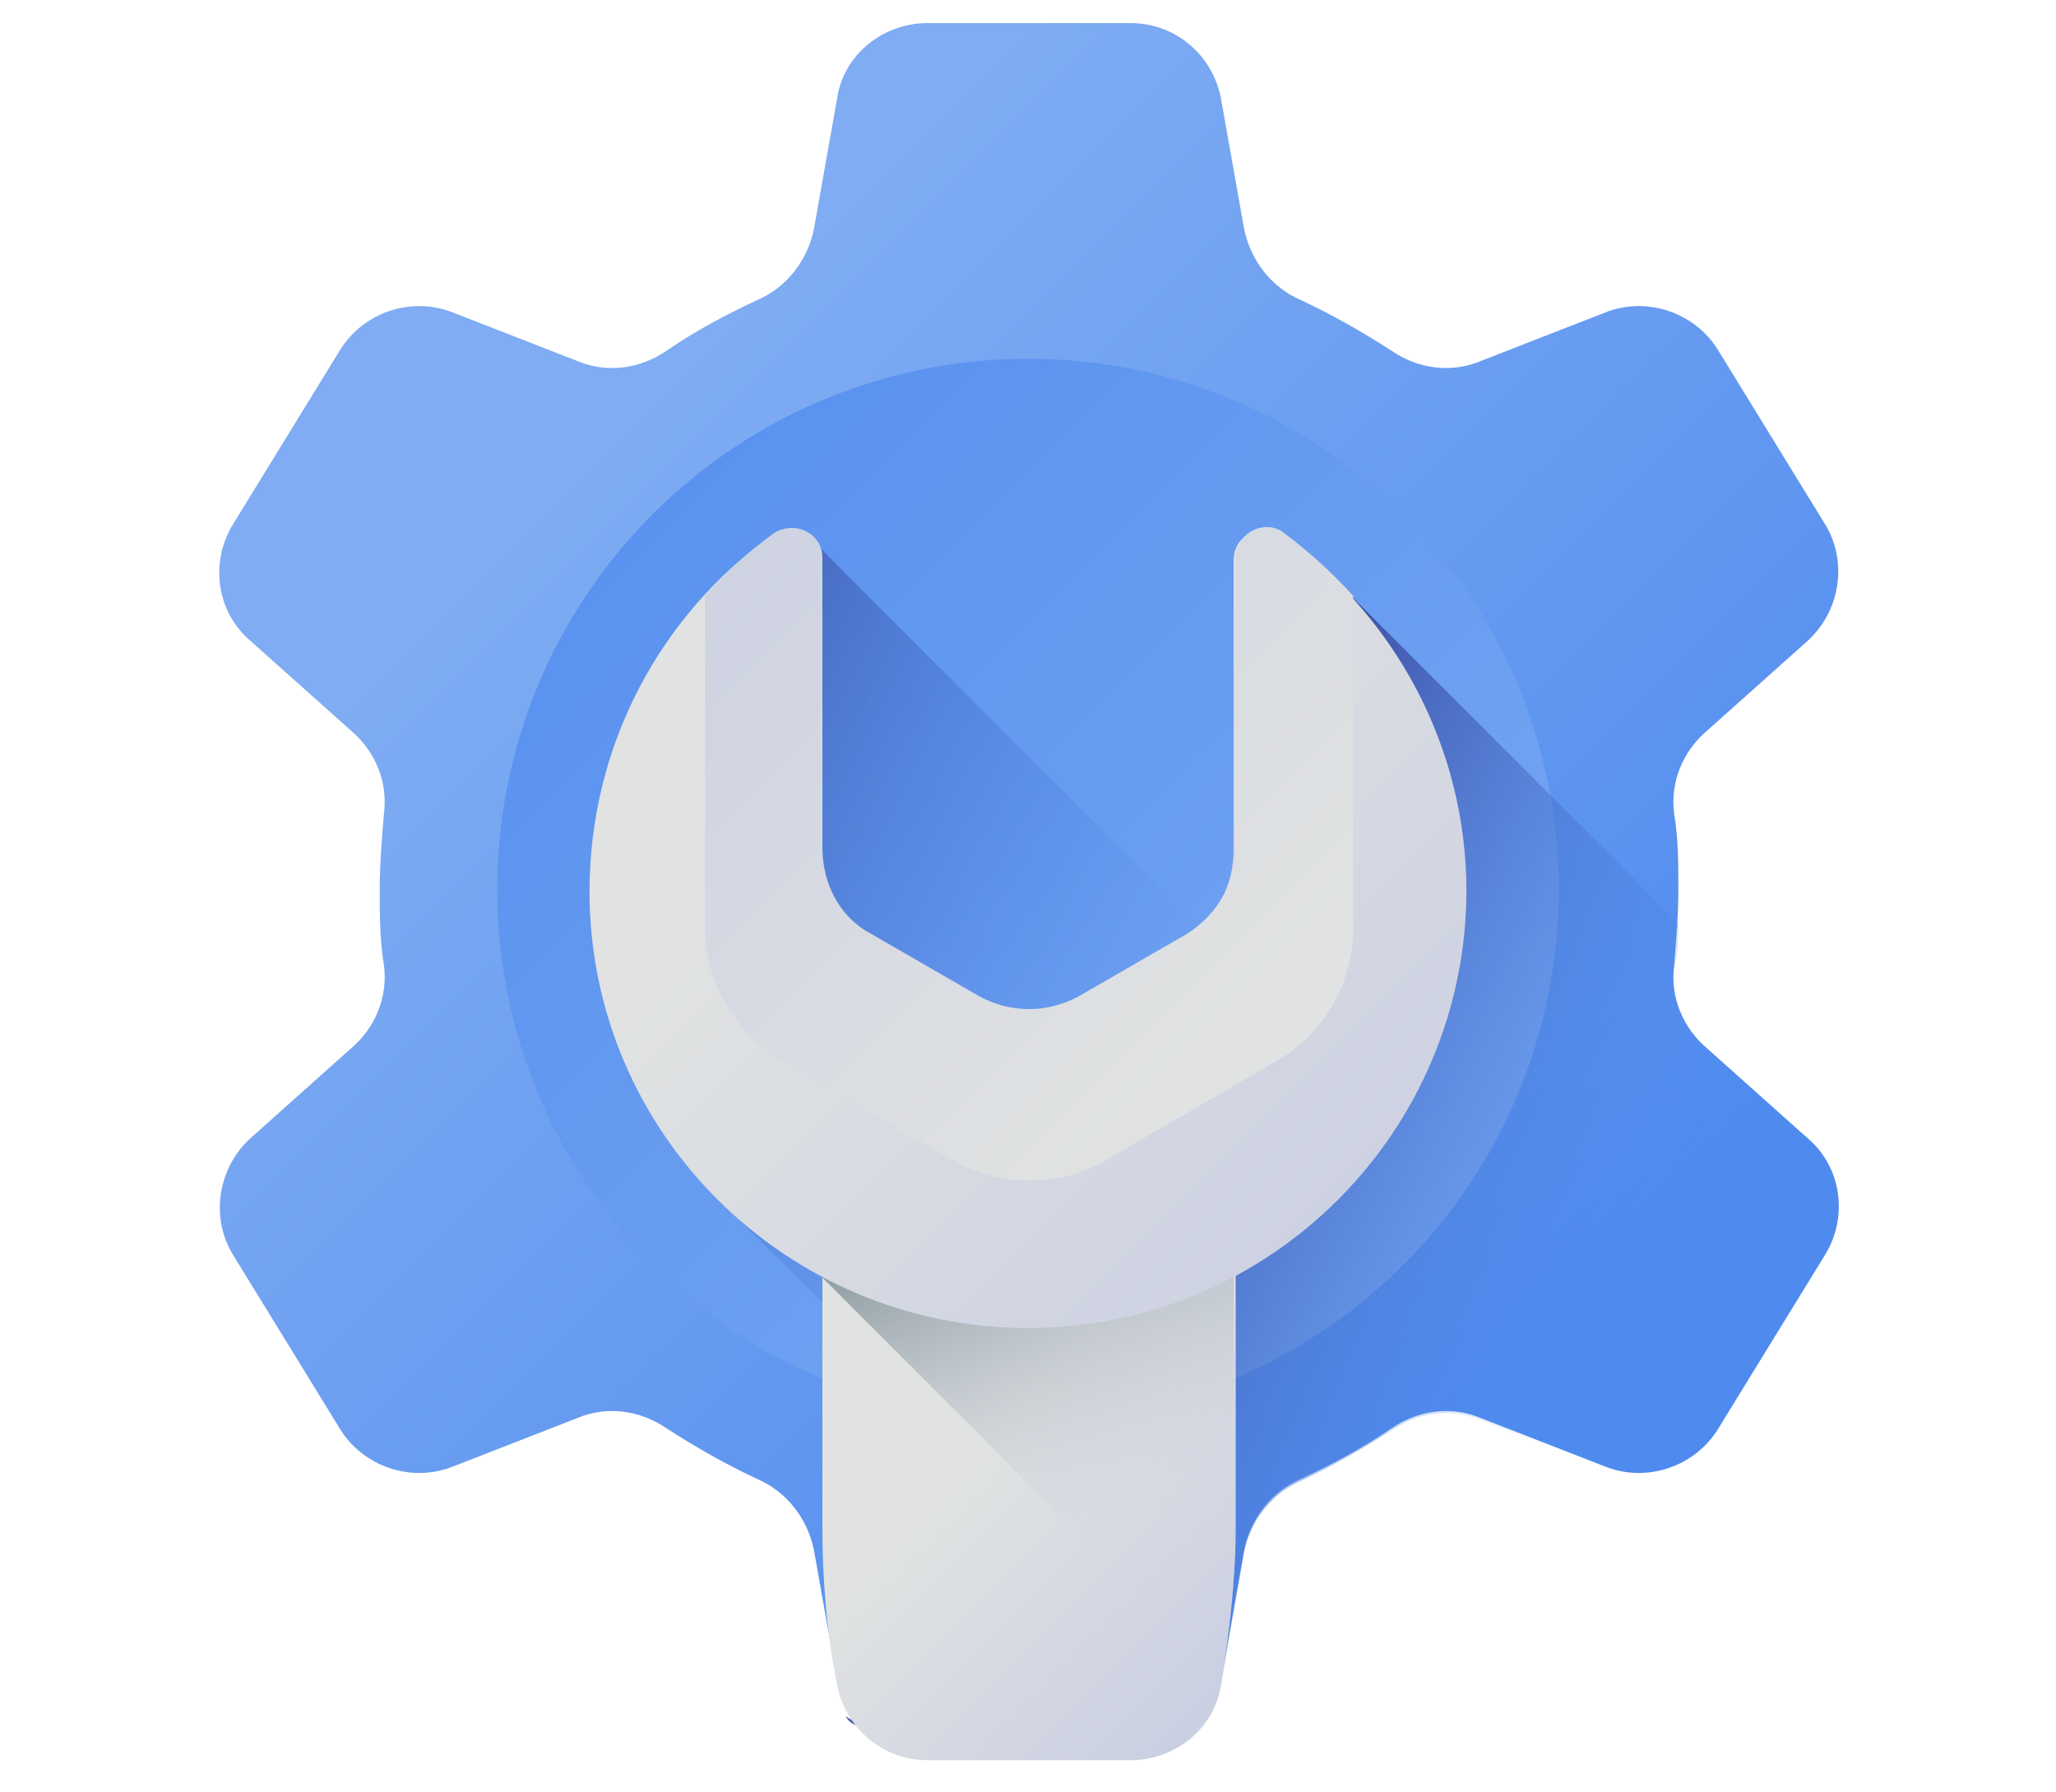
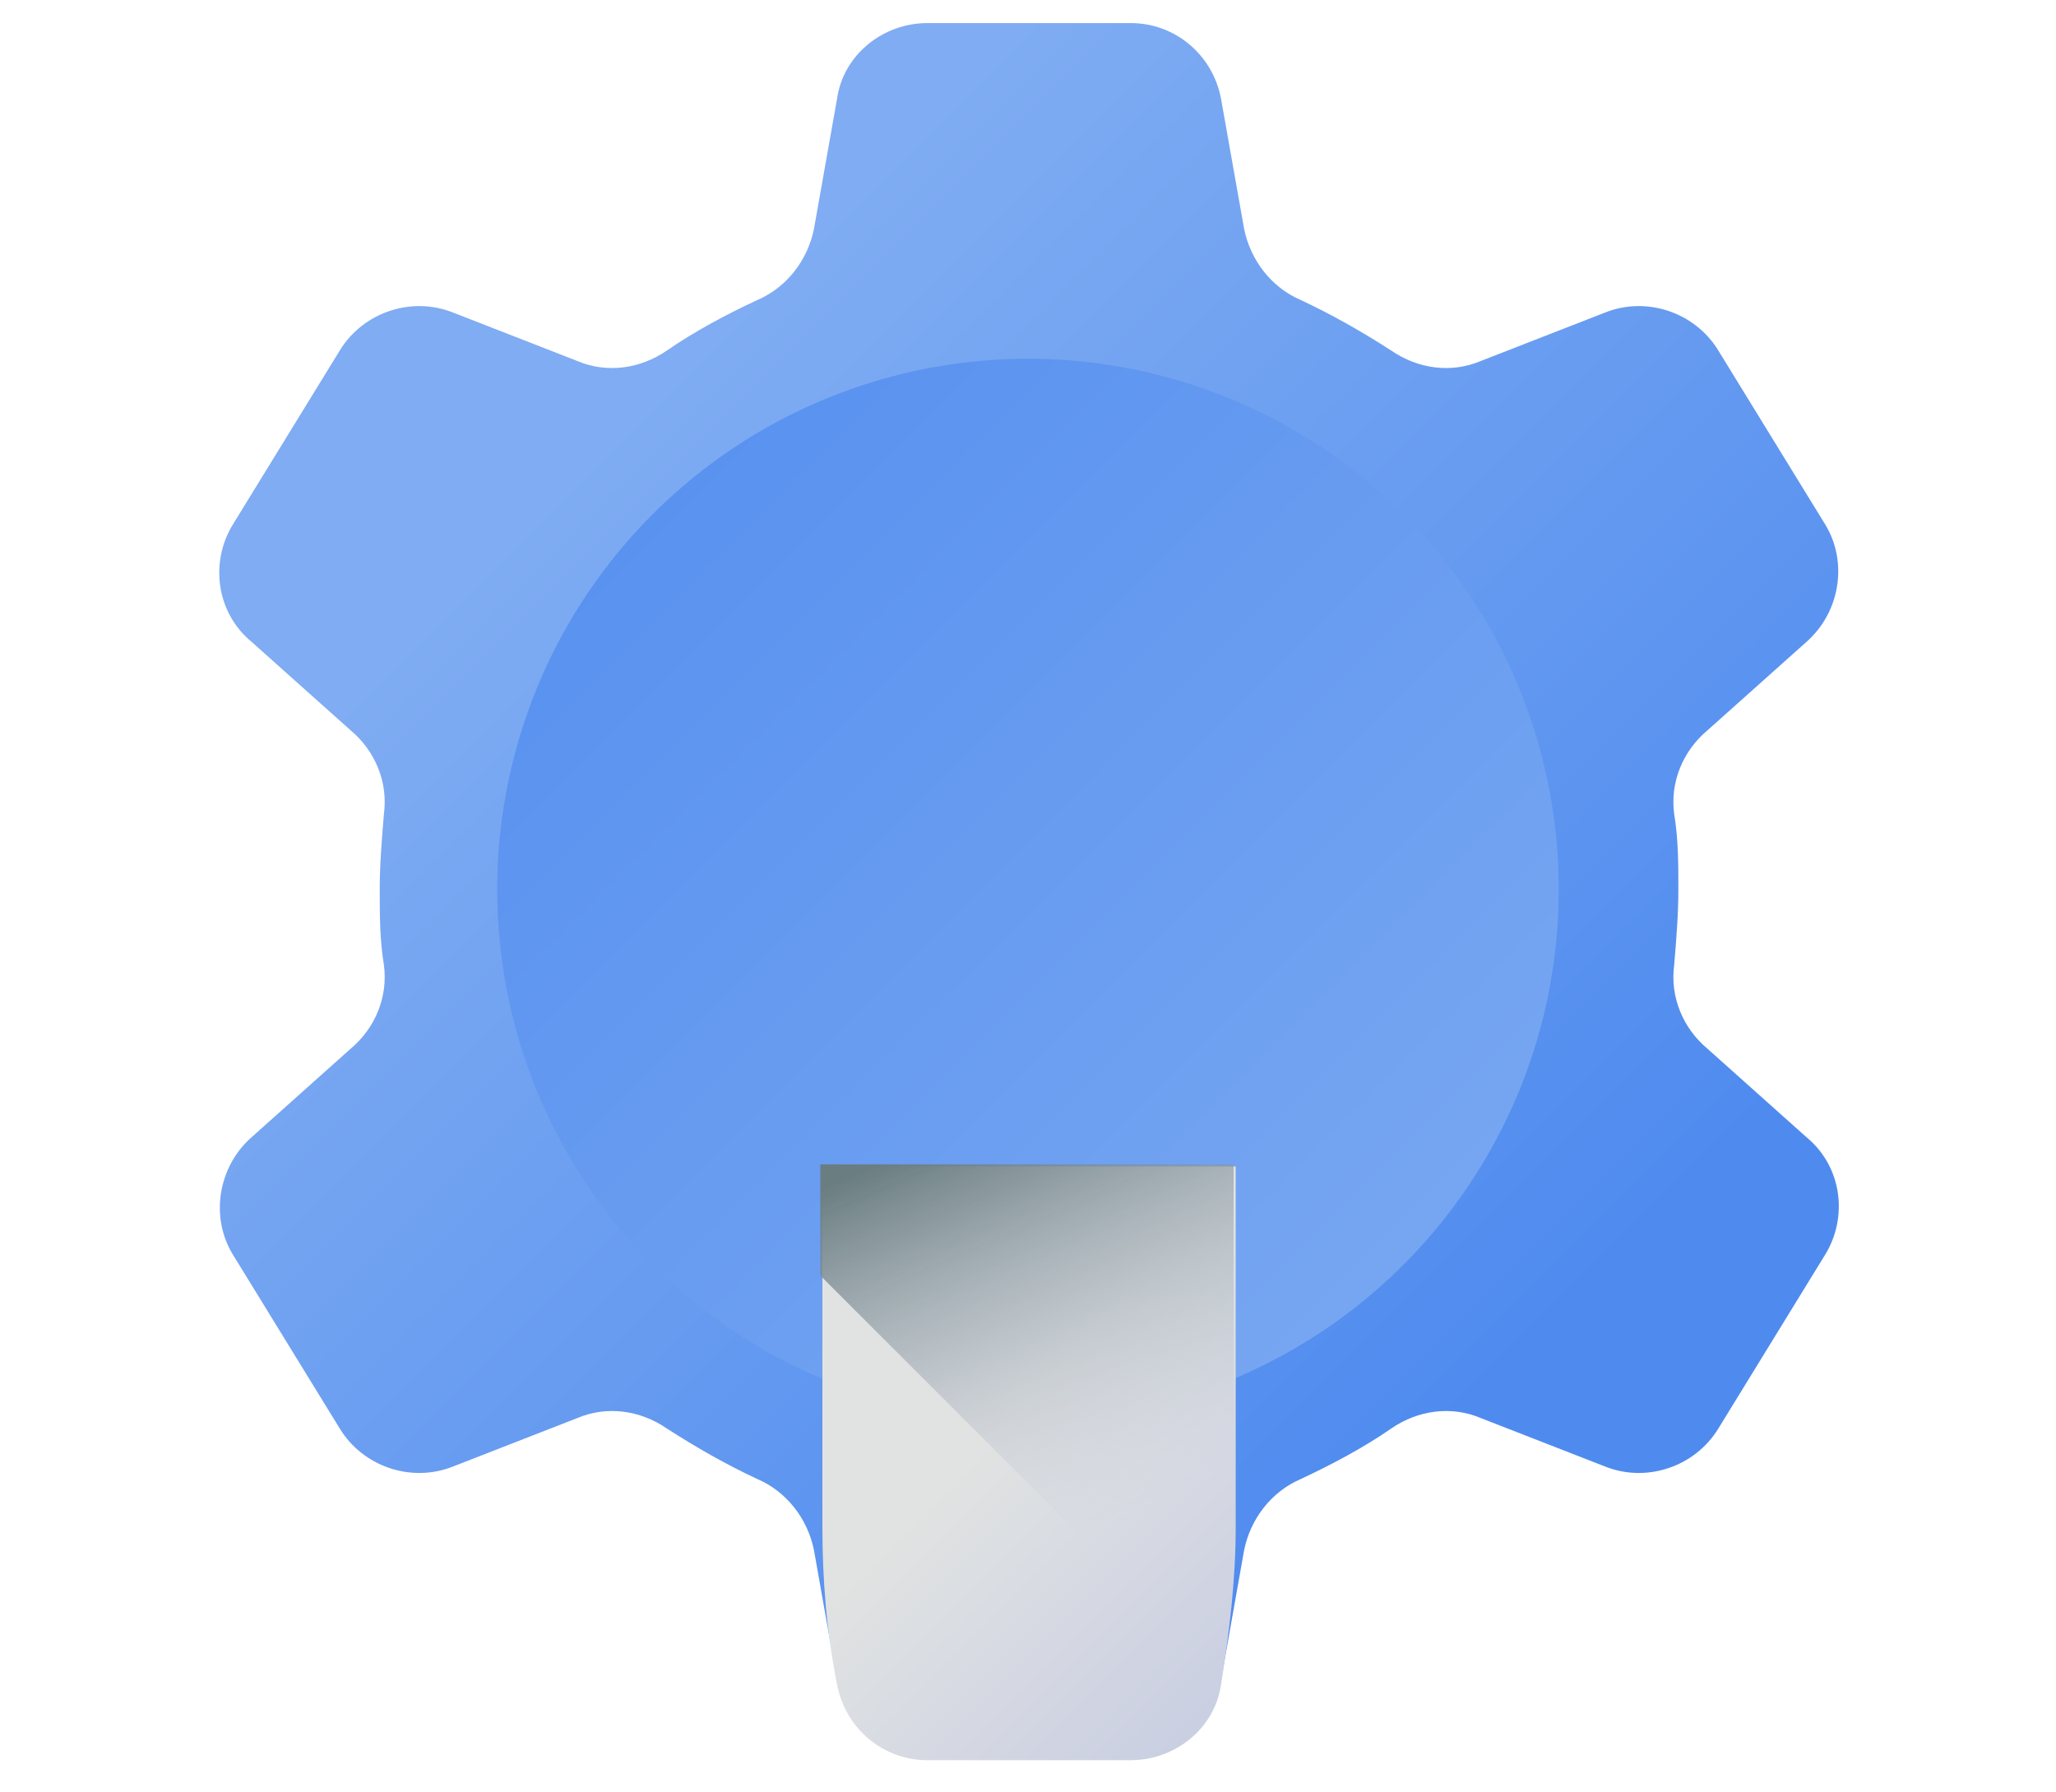
<svg xmlns="http://www.w3.org/2000/svg" xmlns:xlink="http://www.w3.org/1999/xlink" id="_レイヤー_1" data-name=" レイヤー 1" version="1.1" viewBox="0 0 98 85.4">
  <defs>
    <style>
      .cls-1 {
        fill: url(#_名称未設定グラデーション_4-2);
      }

      .cls-1, .cls-2, .cls-3, .cls-4, .cls-5, .cls-6, .cls-7, .cls-8 {
        stroke-width: 0px;
      }

      .cls-2 {
        fill: url(#_名称未設定グラデーション_8-3);
      }

      .cls-3 {
        fill: url(#_名称未設定グラデーション_8-2);
      }

      .cls-4 {
        fill: url(#_名称未設定グラデーション_2-2);
      }

      .cls-5 {
        fill: url(#_名称未設定グラデーション_6);
      }

      .cls-6 {
        fill: url(#_名称未設定グラデーション_8);
      }

      .cls-7 {
        fill: url(#_名称未設定グラデーション_2);
      }

      .cls-8 {
        fill: url(#_名称未設定グラデーション_4);
      }
    </style>
    <linearGradient id="_名称未設定グラデーション_2" data-name="名称未設定グラデーション 2" x1="26.2" y1="67.9" x2="69.8" y2="24.3" gradientTransform="translate(1.8 89.7) scale(1 -1)" gradientUnits="userSpaceOnUse">
      <stop offset="0" stop-color="#7facf2" />
      <stop offset="1" stop-color="#4f8bef" />
    </linearGradient>
    <linearGradient id="_名称未設定グラデーション_2-2" data-name="名称未設定グラデーション 2" x1="75.5" y1="18.6" x2="16.2" y2="77.8" xlink:href="#_名称未設定グラデーション_2" />
    <linearGradient id="_名称未設定グラデーション_4" data-name="名称未設定グラデーション 4" x1="50.6" y1="34.6" x2="22.1" y2="48.8" gradientTransform="translate(1.8 89.7) scale(1 -1)" gradientUnits="userSpaceOnUse">
      <stop offset="0" stop-color="#4f8bef" stop-opacity="0" />
      <stop offset=".6" stop-color="#466cc6" stop-opacity=".6" />
      <stop offset="1" stop-color="#4256aa" />
    </linearGradient>
    <linearGradient id="_名称未設定グラデーション_4-2" data-name="名称未設定グラデーション 4" x1="73.5" y1="23.5" x2="50.7" y2="34.5" xlink:href="#_名称未設定グラデーション_4" />
    <linearGradient id="_名称未設定グラデーション_8" data-name="名称未設定グラデーション 8" x1="46.3" y1="22.2" x2="58.7" y2="9.8" gradientTransform="translate(1.8 89.7) scale(1 -1)" gradientUnits="userSpaceOnUse">
      <stop offset="0" stop-color="#e1e3e2" />
      <stop offset="1" stop-color="#c9cee2" />
    </linearGradient>
    <linearGradient id="_名称未設定グラデーション_6" data-name="名称未設定グラデーション 6" x1="53" y1="17.7" x2="44.8" y2="36.3" gradientTransform="translate(1.8 89.7) scale(1 -1)" gradientUnits="userSpaceOnUse">
      <stop offset="0" stop-color="#c9cee2" stop-opacity="0" />
      <stop offset="1" stop-color="#6a7d81" />
    </linearGradient>
    <linearGradient id="_名称未設定グラデーション_8-2" data-name="名称未設定グラデーション 8" x1="39.4" y1="54.7" x2="66.5" y2="27.5" xlink:href="#_名称未設定グラデーション_8" />
    <linearGradient id="_名称未設定グラデーション_8-3" data-name="名称未設定グラデーション 8" x1="58.5" y1="40.1" x2="27.8" y2="70.9" xlink:href="#_名称未設定グラデーション_8" />
  </defs>
  <g>
    <path class="cls-7" d="M80,42.4c0-1.2,0-2.4-.2-3.6-.2-1.5.4-3,1.6-4l4.7-4.2c1.6-1.4,2-3.8.9-5.6l-5.1-8.3c-1.1-1.8-3.4-2.6-5.4-1.8l-5.9,2.3c-1.4.6-3,.4-4.3-.5-1.4-.9-2.8-1.7-4.3-2.4-1.4-.6-2.4-1.9-2.7-3.4l-1.1-6.2c-.4-2.1-2.2-3.6-4.3-3.6h-9.7c-2.1,0-4,1.5-4.3,3.6l-1.1,6.2c-.3,1.5-1.3,2.8-2.7,3.4-1.5.7-3,1.5-4.3,2.4-1.3.9-2.9,1.1-4.3.5l-5.9-2.3c-2-.8-4.3,0-5.4,1.8l-5.1,8.3c-1.1,1.8-.8,4.2.9,5.6l4.7,4.2c1.2,1,1.8,2.5,1.6,4-.1,1.2-.2,2.4-.2,3.6s0,2.4.2,3.6c.2,1.5-.4,3-1.6,4l-4.7,4.2c-1.6,1.4-2,3.8-.9,5.6l5.1,8.3c1.1,1.8,3.4,2.6,5.4,1.8l5.9-2.3c1.4-.6,3-.4,4.3.5,1.4.9,2.8,1.7,4.3,2.4,1.4.6,2.4,1.9,2.7,3.4l1.1,6.2c.4,2.1,2.2,3,4.3,3h9.7c2.1,0,4-.9,4.3-3l1.1-6.2c.3-1.5,1.3-2.8,2.7-3.4,1.5-.7,3-1.5,4.3-2.4,1.3-.9,2.9-1.1,4.3-.5l5.9,2.3c2,.8,4.3,0,5.4-1.8l5.1-8.3c1.1-1.8.8-4.2-.9-5.6l-4.7-4.2c-1.2-1-1.8-2.5-1.6-4,.1-1.2.2-2.4.2-3.6h0Z" />
    <circle class="cls-4" cx="49" cy="42.4" r="25.3" />
  </g>
-   <path class="cls-8" d="M53.9,83.9c2.1,0,4-1.5,4.3-3.6l1.1-6.2c.3-1.5,1.3-2.8,2.7-3.4,1.5-.7,3-1.5,4.3-2.4,1.3-.9,2.9-1.1,4.3-.5l5.9,2.3c2,.8,4.3,0,5.4-1.8l5.1-8.3c1.1-1.8.8-4.2-.9-5.6l-4.7-4.2c-1.2-1-1.8-2.5-1.6-4,0-.7.1-1.4.2-2.2l-15.6-15.6c-1-1.1-2-2-3.2-2.8-.9-.7-2.3,0-2.3,1.2v13.8c0,1.4-.6,2.8-1.7,3.6-.2-.2-18.2-18.1-18.3-18.3-.4-.5-1.3-.4-1.9,0-5.3,3.8-8.4,9.7-8.4,16.7,0,6,2.3,11.5,6.4,15.3l4.5,4.5.2,10.5c0,2.5-.1,5,.3,7.5.4,2.1,2.2,3.6,4.3,3.6h9.7Z" />
-   <path class="cls-1" d="M87,59.9l-5.1,8.3c-1.1,1.8-3.4,2.6-5.4,1.8l-5.9-2.3c-1.4-.6-3-.4-4.3.5-1.4.9-2.8,1.7-4.3,2.4-1.4.6-2.4,1.9-2.7,3.4l-1.1,6.3c-.4,2.1-2.2,3.2-4.3,3.2h-9.8c-1.1,0-2.1-.4-2.8-1-.4-.3-.7-.2-1-.7.6.4,1.4.6,2.2.6h9.8c2.1,0,4-1.5,4.3-3.6.2-1.2.4-2.5.5-3.8s.2-2.5.2-3.8v-11.9c6.6-3.5,11-10.4,11-18.4s-2-10.2-5.3-13.9c.5.4,1,.9,1.4,1.4l15.6,15.6c0,.7,0,1.4-.2,2.2-.2,1.5.4,3,1.6,4l4.7,4.2c1.6,1.4,2,3.8.9,5.6h0Z" />
  <path class="cls-6" d="M58.2,80.3c.4-2.5.7-5,.7-7.5v-17.2h-19.7v17.2c0,2.5.2,5,.7,7.5.4,2.1,2.2,3.6,4.3,3.6h9.7c2.1,0,4-1.5,4.3-3.6Z" />
  <path class="cls-5" d="M39.1,60.8l19.1,19.1c.4-2.4.6-4.8.6-7.2v-17.2h-19.7v5.3Z" />
-   <path class="cls-3" d="M69.9,42.4c0,11.5-9.3,20.9-20.9,20.9-11.5,0-20.9-9.3-20.9-20.8,0-7,3.4-13.2,8.7-17,.9-.7,2.3,0,2.3,1.2v13.8c0,1.7.9,3.2,2.3,4.1l5.2,3c1.5.8,3.2.8,4.7,0l5.2-3c1.5-.8,2.3-2.4,2.3-4.1v-13.8c0-1.2,1.3-1.8,2.3-1.2,5.3,3.8,8.8,10,8.8,17h0Z" />
-   <path class="cls-2" d="M33.6,44.2c0,2.6,1.4,5,3.7,6.4l8.1,4.7c2.3,1.3,5.1,1.3,7.3,0l8.1-4.7c2.3-1.3,3.7-3.7,3.7-6.4v-15.8c-1-1.1-2.1-2.1-3.3-3-.9-.7-2.3,0-2.3,1.2v13.8c0,1.7-.9,3.2-2.3,4.1l-5.2,3c-1.5.8-3.2.8-4.7,0l-5.2-3c-1.5-.8-2.3-2.4-2.3-4.1v-13.8c0-1.2-1.3-1.8-2.3-1.2-1.2.9-2.3,1.9-3.3,3v15.8h0Z" />
</svg>